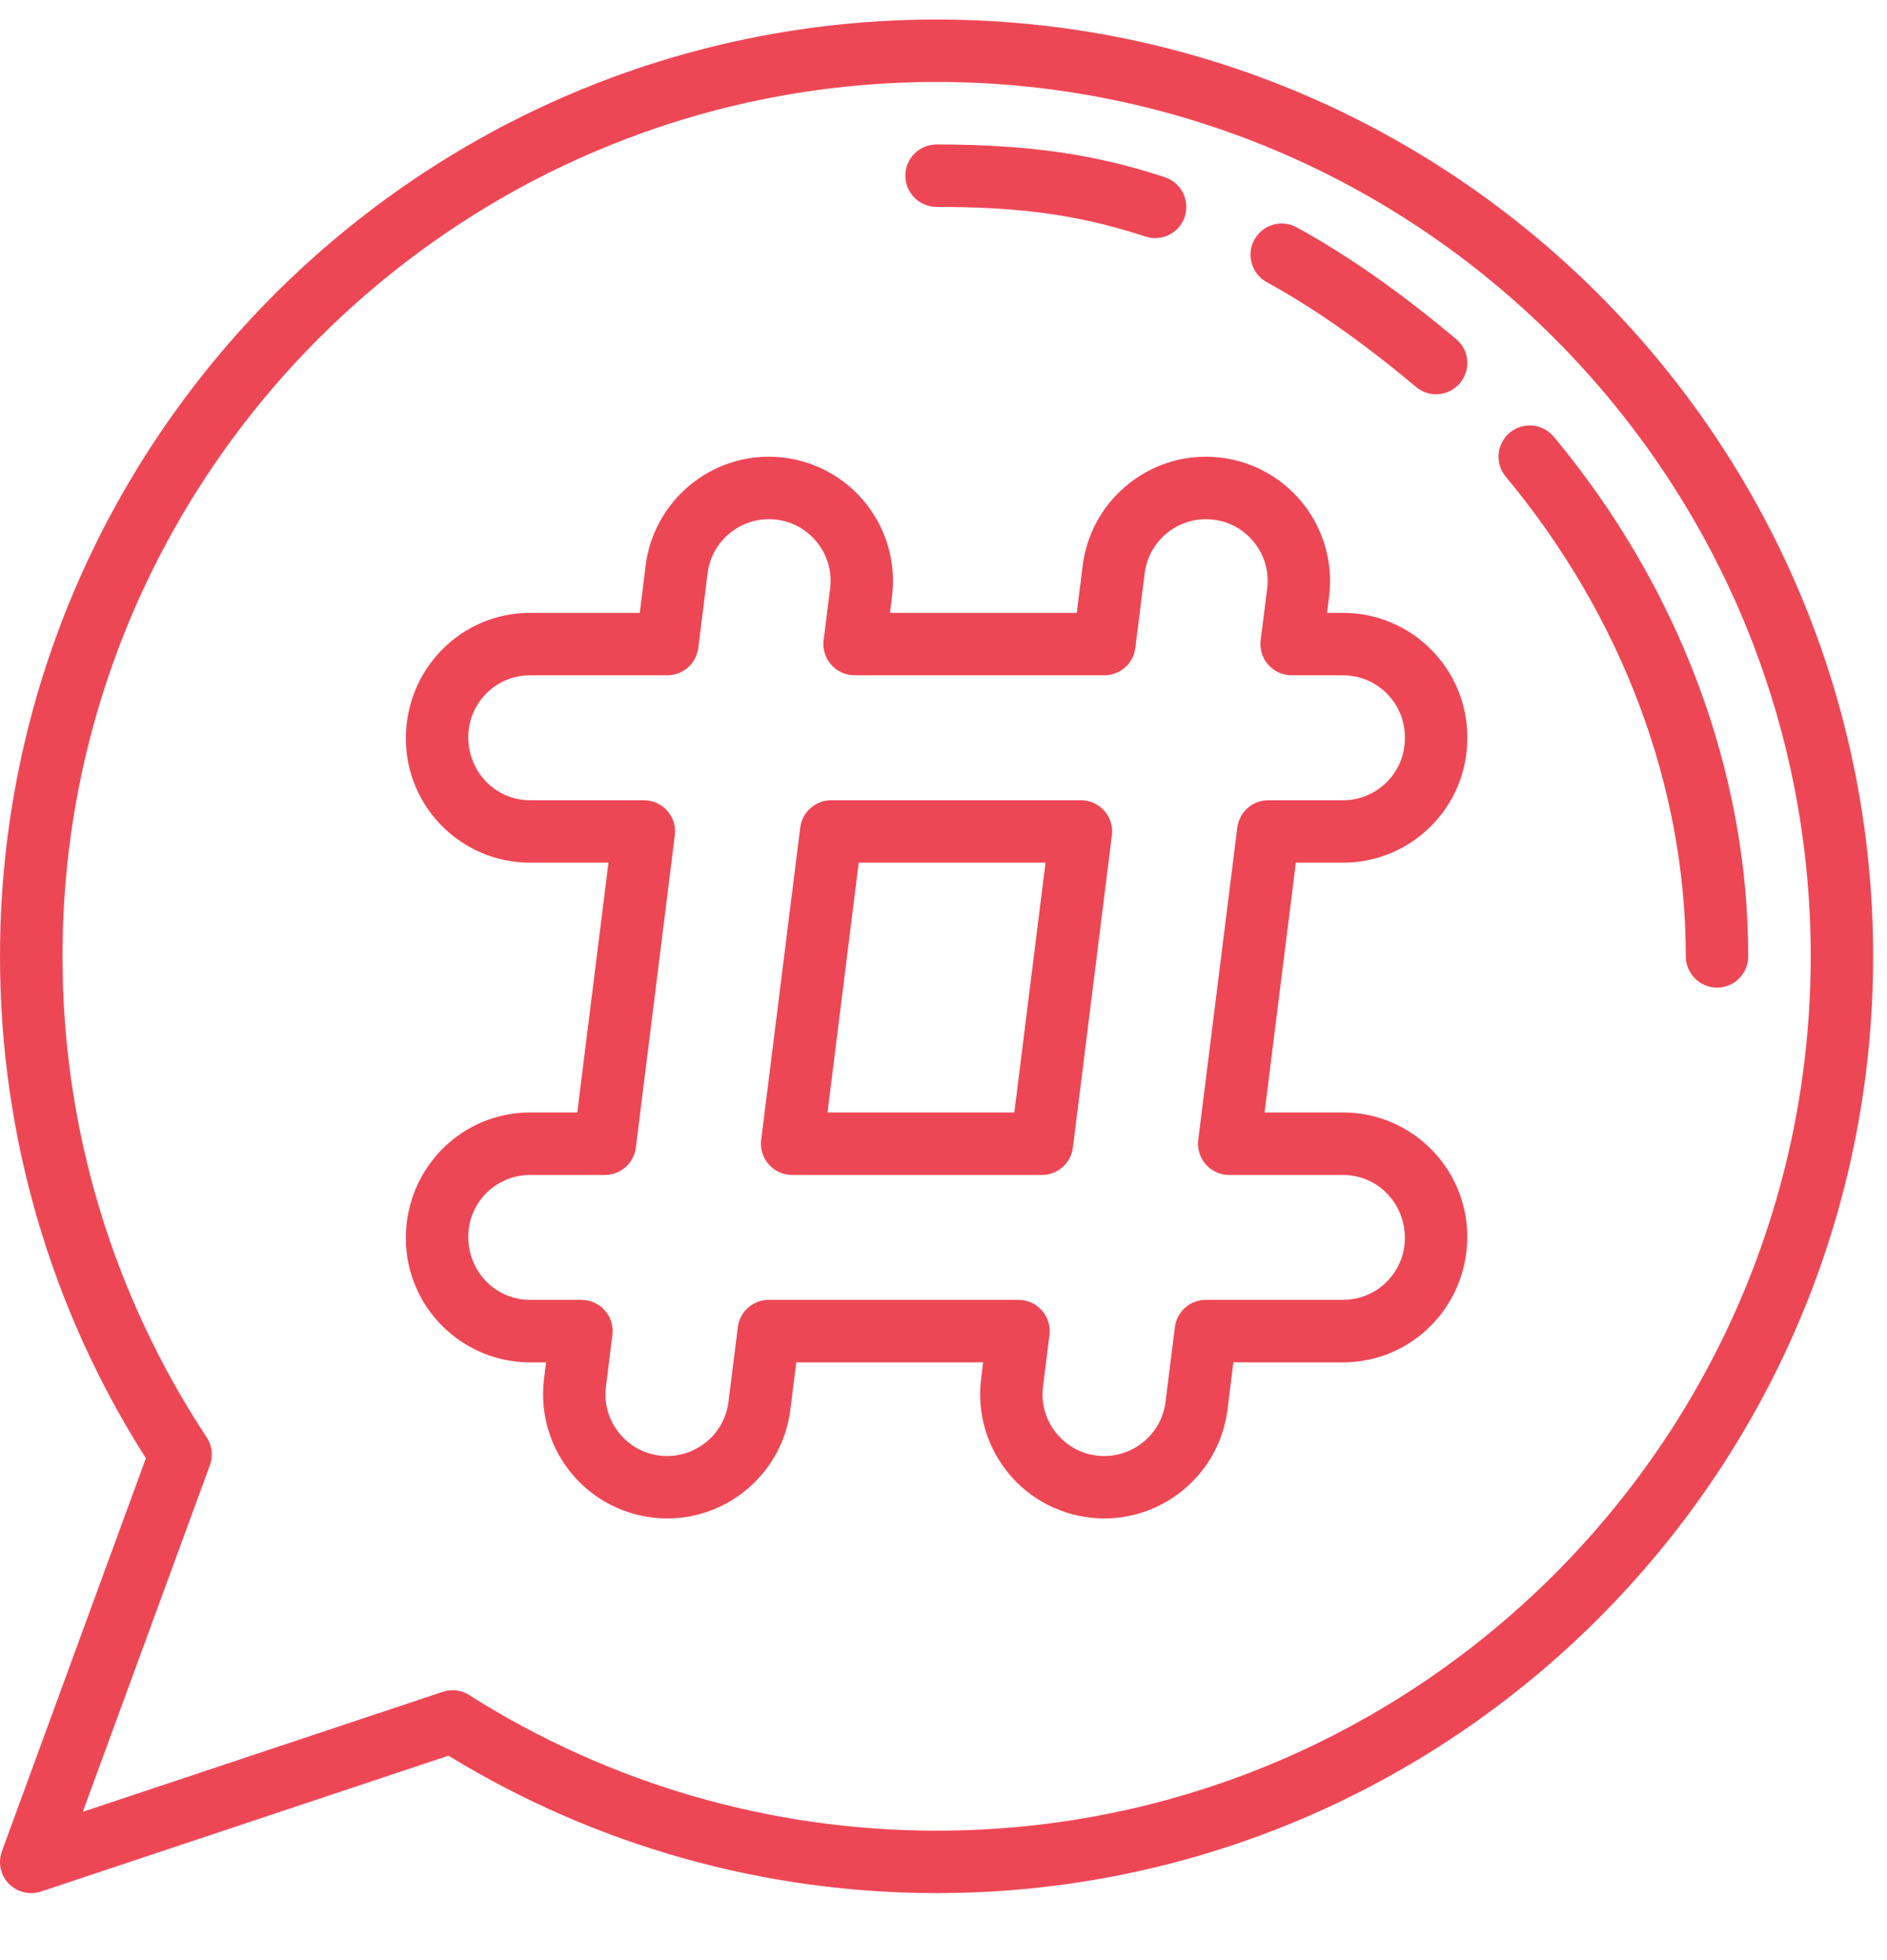
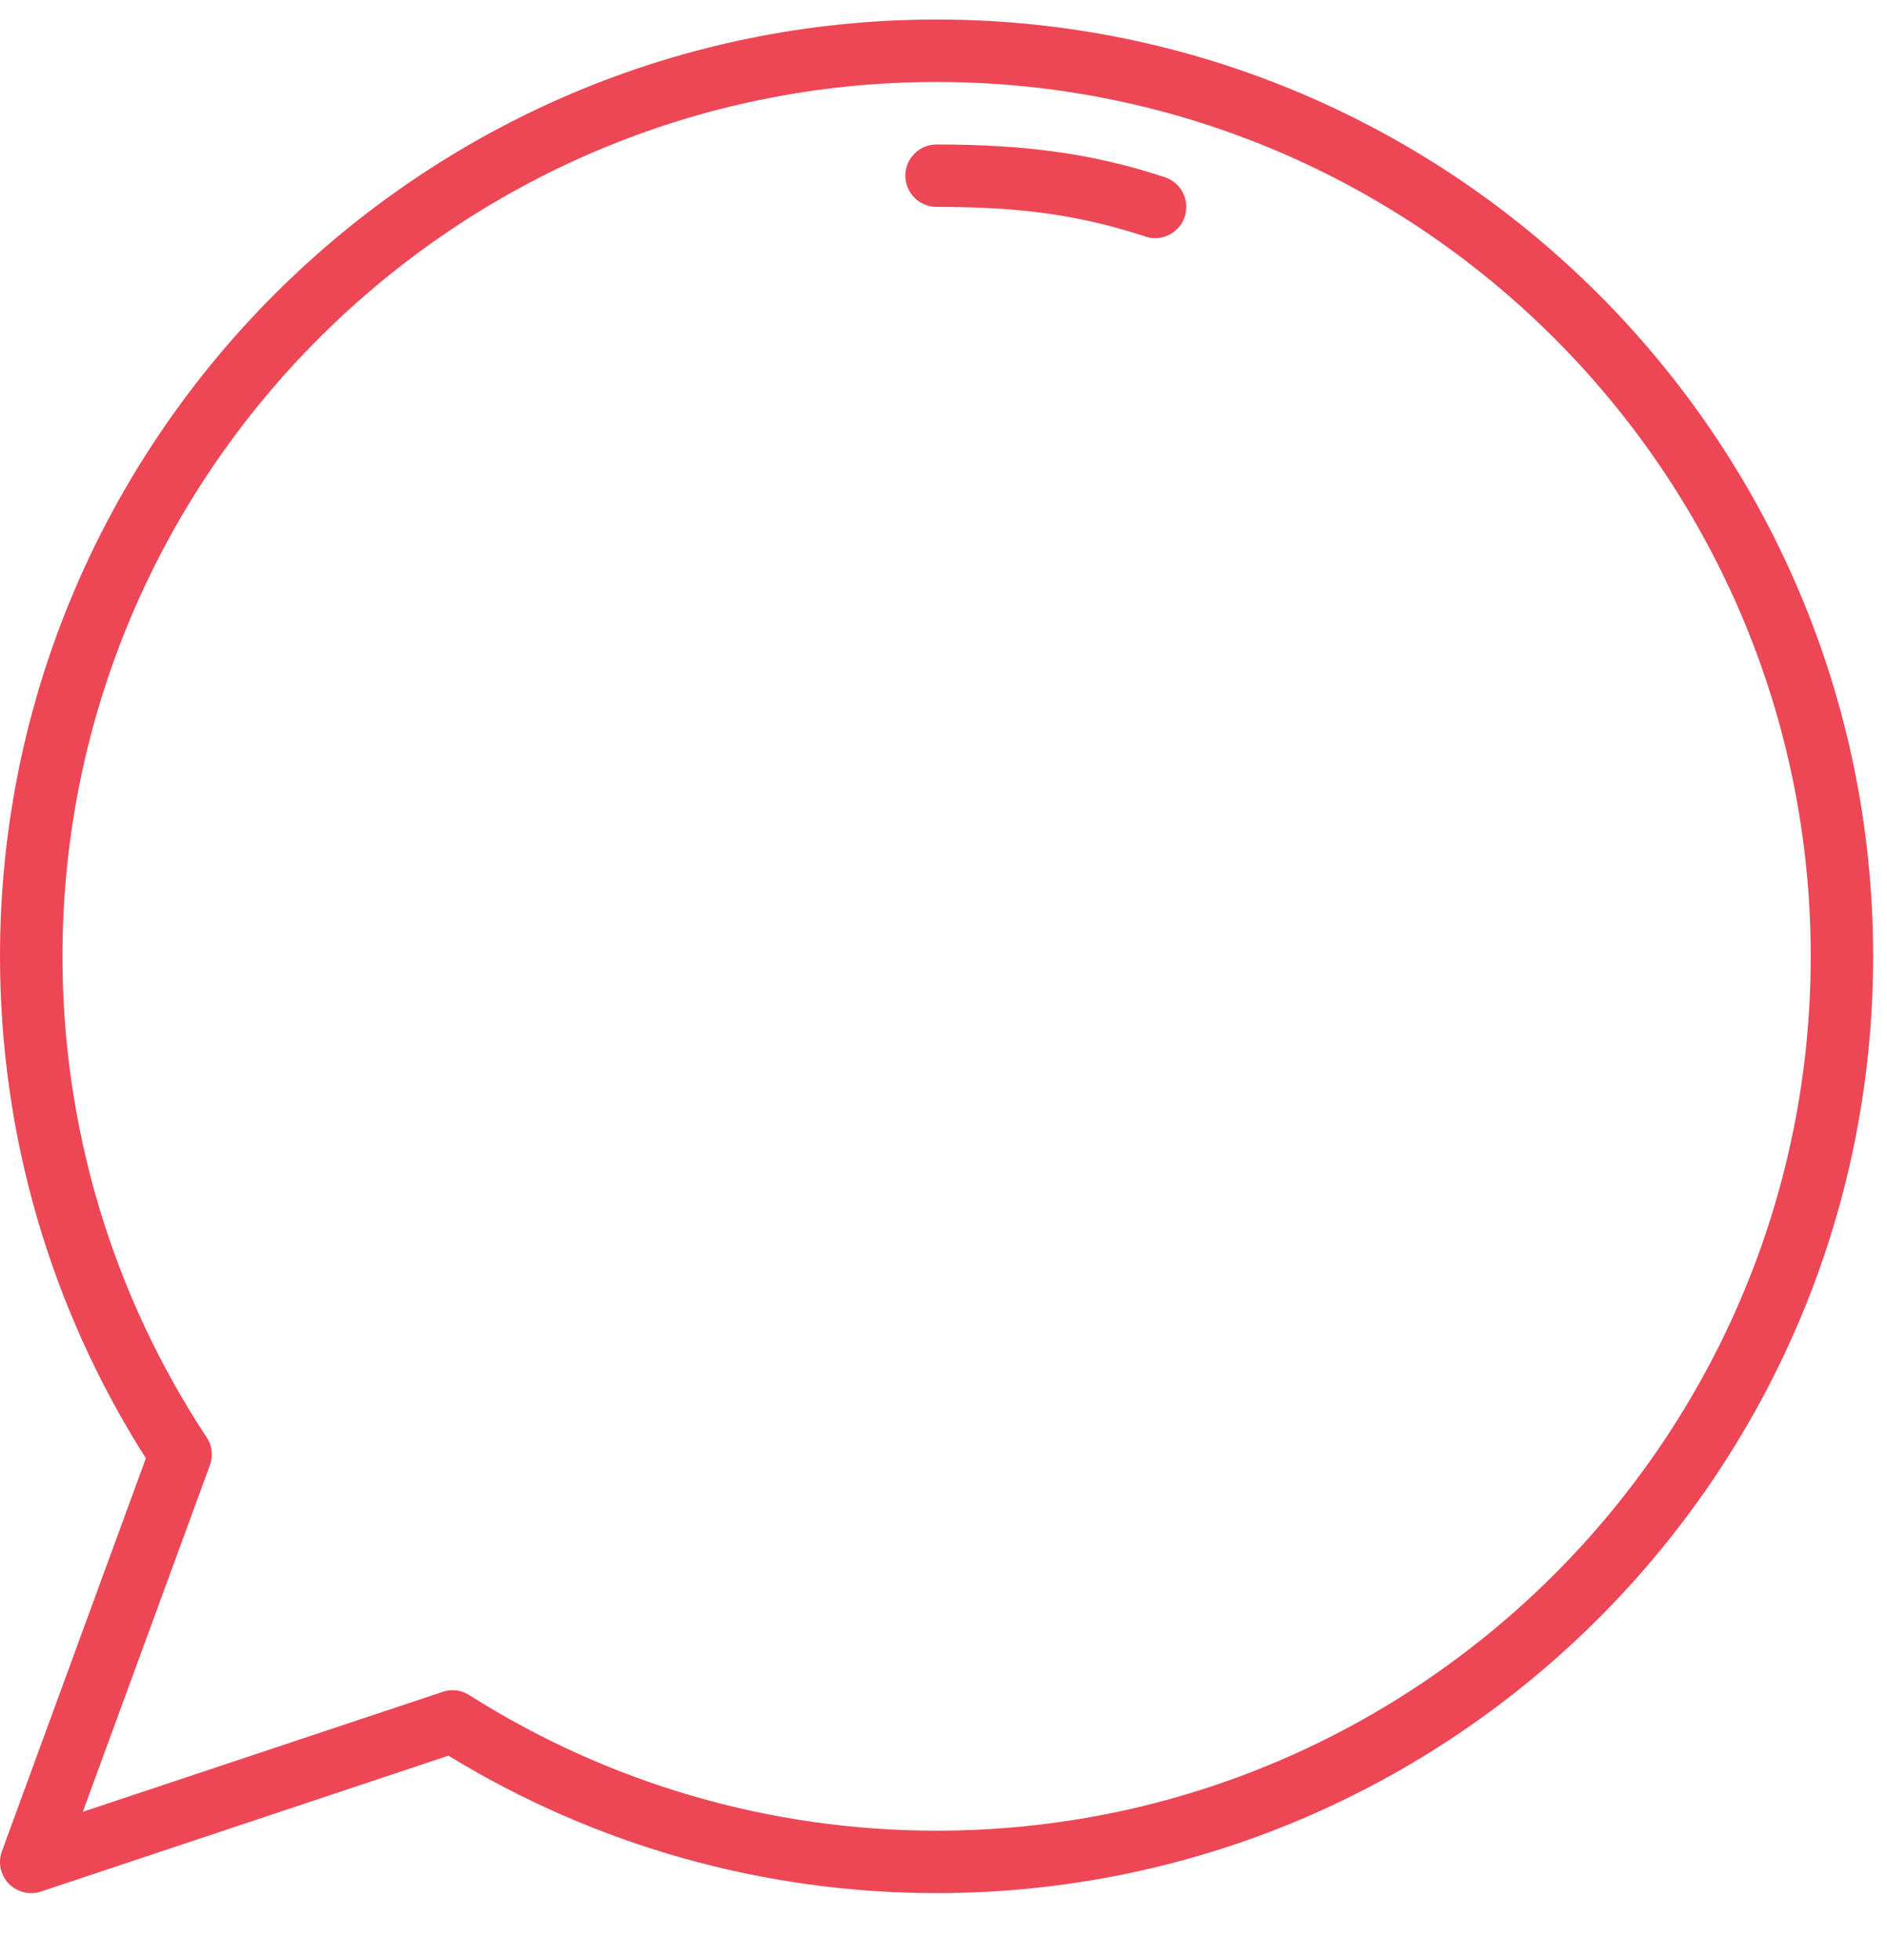
<svg xmlns="http://www.w3.org/2000/svg" width="26" height="27" viewBox="0 0 26 27" fill="none">
  <path d="M0.43 26.077C0.316 26.077 0.204 26.032 0.121 25.947C0.006 25.828 -0.031 25.654 0.027 25.499L2.01 20.087C0.694 18.02 0 15.633 0 13.173C0 6.057 5.789 0.269 12.905 0.269C20.02 0.269 25.809 6.057 25.809 13.173C25.809 20.288 20.02 26.077 12.905 26.077C10.525 26.077 8.204 25.423 6.179 24.184L0.566 26.055C0.522 26.07 0.476 26.077 0.43 26.077ZM6.235 23.282C6.316 23.282 6.396 23.305 6.465 23.349C8.393 24.571 10.619 25.217 12.905 25.217C19.546 25.217 24.949 19.814 24.949 13.173C24.949 6.532 19.546 1.129 12.905 1.129C6.264 1.129 0.861 6.532 0.861 13.173C0.861 15.537 1.547 17.828 2.847 19.798C2.923 19.912 2.939 20.054 2.892 20.183L1.141 24.957L6.099 23.305C6.144 23.29 6.189 23.282 6.235 23.282Z" fill="#ED4756" />
-   <path d="M23.659 13.604C23.421 13.604 23.228 13.411 23.228 13.173C23.228 10.834 22.347 8.487 20.747 6.566C20.595 6.384 20.62 6.113 20.802 5.96C20.985 5.808 21.256 5.833 21.408 6.015C23.137 8.091 24.088 10.633 24.088 13.173C24.088 13.411 23.896 13.604 23.659 13.604Z" fill="#ED4756" />
-   <path d="M19.787 5.431C19.689 5.431 19.591 5.398 19.511 5.33C18.78 4.717 18.107 4.245 17.453 3.886C17.245 3.771 17.169 3.51 17.283 3.302C17.397 3.094 17.658 3.017 17.867 3.132C18.571 3.518 19.29 4.022 20.064 4.671C20.246 4.824 20.269 5.095 20.117 5.277C20.031 5.378 19.91 5.431 19.787 5.431Z" fill="#ED4756" />
  <path d="M15.916 3.28C15.871 3.28 15.826 3.273 15.781 3.258C14.76 2.921 13.892 2.851 12.904 2.85C12.666 2.849 12.474 2.656 12.474 2.419C12.475 2.182 12.668 1.99 12.905 1.99H12.905C14.173 1.991 15.084 2.123 16.05 2.441C16.276 2.516 16.398 2.759 16.324 2.985C16.265 3.166 16.096 3.28 15.916 3.28Z" fill="#ED4756" />
-   <path d="M15.215 20.916C14.725 20.916 14.257 20.706 13.933 20.338C13.609 19.971 13.457 19.48 13.518 18.994L13.546 18.766H10.972L10.89 19.418C10.784 20.272 10.054 20.916 9.193 20.916C8.703 20.916 8.235 20.706 7.911 20.338C7.586 19.971 7.435 19.48 7.496 18.994L7.524 18.766H7.303C6.359 18.766 5.592 17.998 5.592 17.055C5.592 16.092 6.359 15.324 7.303 15.324H7.954L8.384 11.883H7.303C6.359 11.883 5.592 11.116 5.592 10.173C5.592 9.21 6.359 8.442 7.303 8.442H8.815L8.896 7.79C9.003 6.936 9.733 6.291 10.594 6.291C11.084 6.291 11.552 6.502 11.876 6.87C12.2 7.237 12.352 7.728 12.291 8.214L12.263 8.442H14.836L14.918 7.79C15.025 6.936 15.755 6.291 16.616 6.291C17.106 6.291 17.574 6.502 17.898 6.87C18.222 7.237 18.374 7.728 18.313 8.214L18.285 8.442H18.506C19.449 8.442 20.217 9.21 20.217 10.153V10.173C20.217 11.116 19.449 11.883 18.506 11.883H17.855L17.424 15.324H18.506C19.449 15.324 20.217 16.092 20.217 17.035C20.217 17.998 19.449 18.766 18.506 18.766H16.994L16.913 19.418C16.806 20.272 16.076 20.916 15.215 20.916ZM10.592 17.905H14.034C14.157 17.905 14.274 17.958 14.356 18.051C14.438 18.143 14.476 18.266 14.46 18.389L14.371 19.1C14.341 19.346 14.414 19.583 14.578 19.769C14.742 19.954 14.968 20.056 15.215 20.056C15.643 20.056 16.006 19.736 16.059 19.312L16.188 18.282C16.214 18.067 16.398 17.905 16.614 17.905H18.506C18.975 17.905 19.357 17.524 19.357 17.055C19.357 16.566 18.975 16.185 18.506 16.185H16.937C16.813 16.185 16.696 16.132 16.614 16.039C16.533 15.947 16.495 15.824 16.51 15.701L17.048 11.4C17.075 11.185 17.258 11.023 17.475 11.023H18.506C18.975 11.023 19.357 10.641 19.357 10.173V10.153C19.357 9.684 18.975 9.302 18.506 9.302H17.797C17.674 9.302 17.556 9.249 17.475 9.157C17.393 9.065 17.355 8.942 17.37 8.819L17.46 8.107C17.49 7.862 17.417 7.624 17.253 7.439C17.089 7.254 16.863 7.152 16.616 7.152C16.188 7.152 15.825 7.472 15.772 7.896L15.643 8.926C15.617 9.141 15.433 9.302 15.216 9.302H11.775C11.652 9.302 11.534 9.249 11.453 9.157C11.371 9.065 11.333 8.942 11.348 8.819L11.438 8.107C11.468 7.862 11.395 7.624 11.231 7.439C11.067 7.254 10.841 7.152 10.594 7.152C10.166 7.152 9.803 7.472 9.75 7.896L9.621 8.926C9.594 9.141 9.411 9.302 9.194 9.302H7.303C6.834 9.302 6.452 9.684 6.452 10.153C6.452 10.641 6.834 11.023 7.303 11.023H8.872C8.995 11.023 9.113 11.076 9.194 11.168C9.276 11.261 9.314 11.384 9.298 11.506L8.761 15.808C8.734 16.023 8.551 16.185 8.334 16.185H7.303C6.834 16.185 6.452 16.566 6.452 17.035C6.452 17.524 6.834 17.905 7.303 17.905H8.011C8.135 17.905 8.252 17.958 8.334 18.051C8.416 18.143 8.454 18.266 8.438 18.389L8.349 19.1C8.319 19.346 8.392 19.583 8.556 19.769C8.719 19.954 8.946 20.056 9.193 20.056C9.621 20.056 9.984 19.736 10.037 19.312L10.166 18.282C10.192 18.067 10.376 17.905 10.592 17.905ZM14.356 16.185H10.915C10.791 16.185 10.674 16.132 10.592 16.039C10.511 15.947 10.473 15.824 10.488 15.701L11.026 11.4C11.053 11.185 11.236 11.023 11.453 11.023H14.894C15.017 11.023 15.135 11.076 15.216 11.168C15.298 11.261 15.336 11.384 15.32 11.506L14.783 15.808C14.756 16.023 14.573 16.185 14.356 16.185ZM11.402 15.324H13.976L14.406 11.883H11.832L11.402 15.324Z" fill="#ED4756" />
</svg>